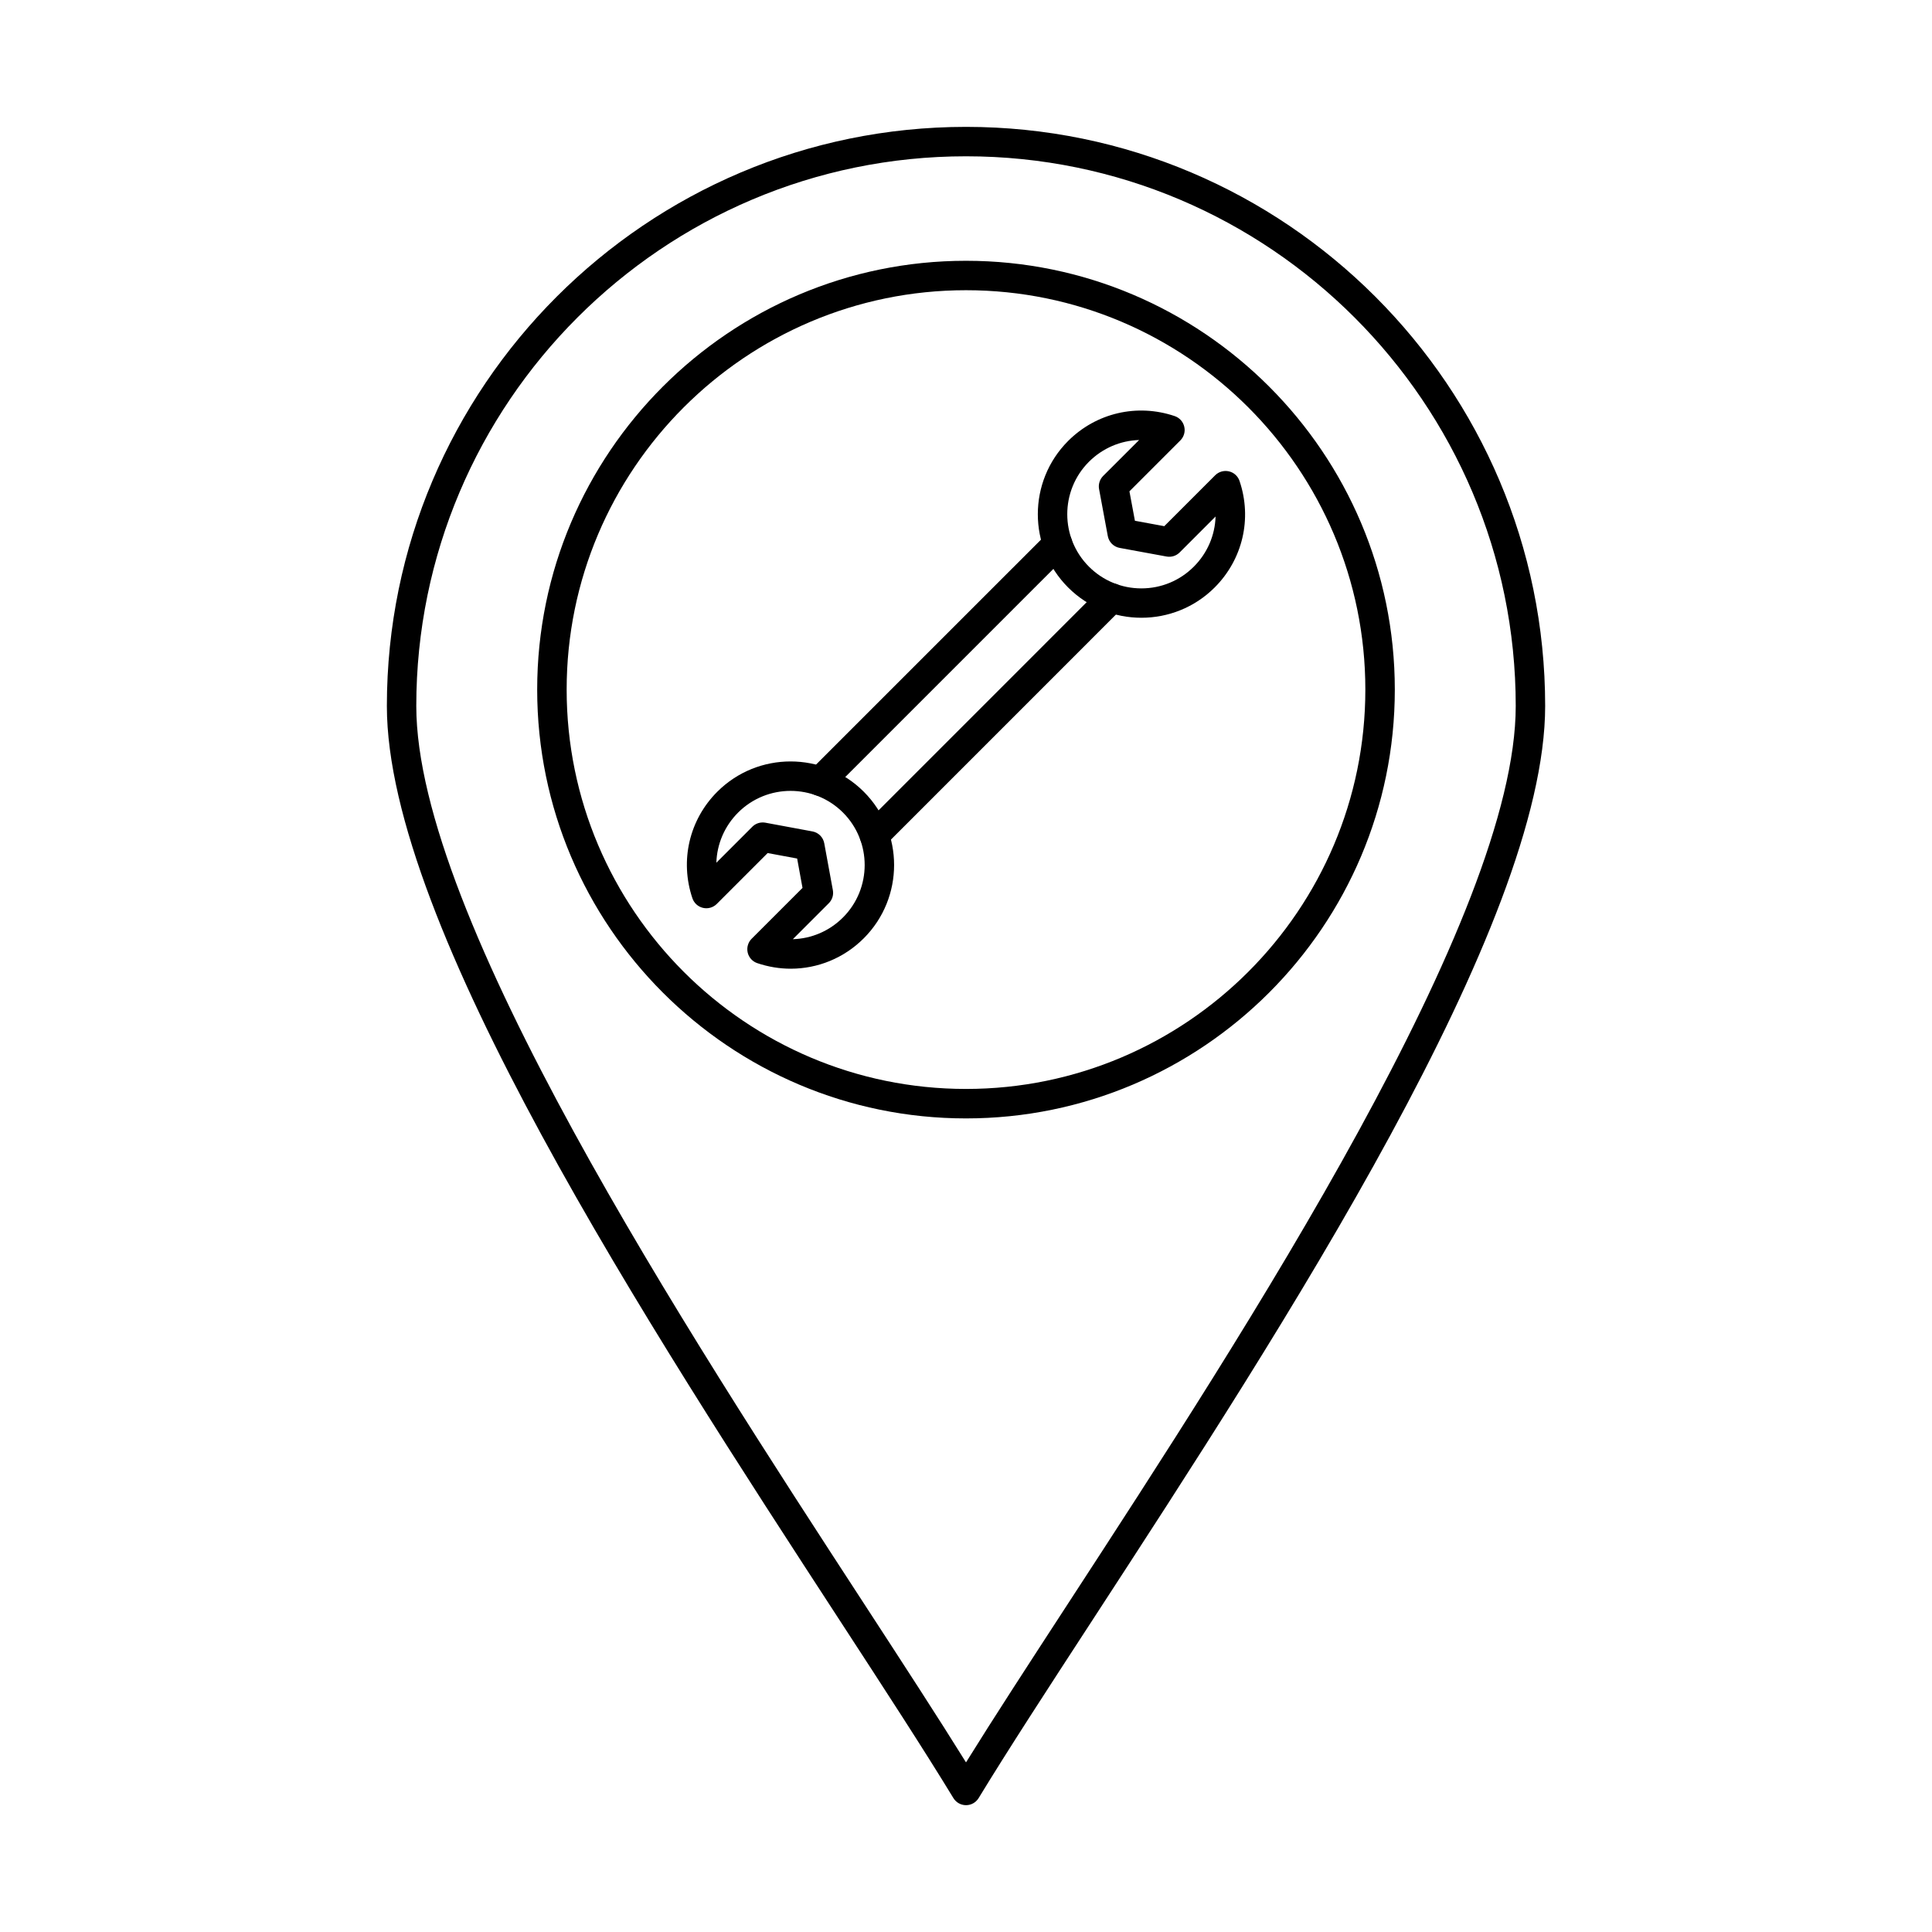
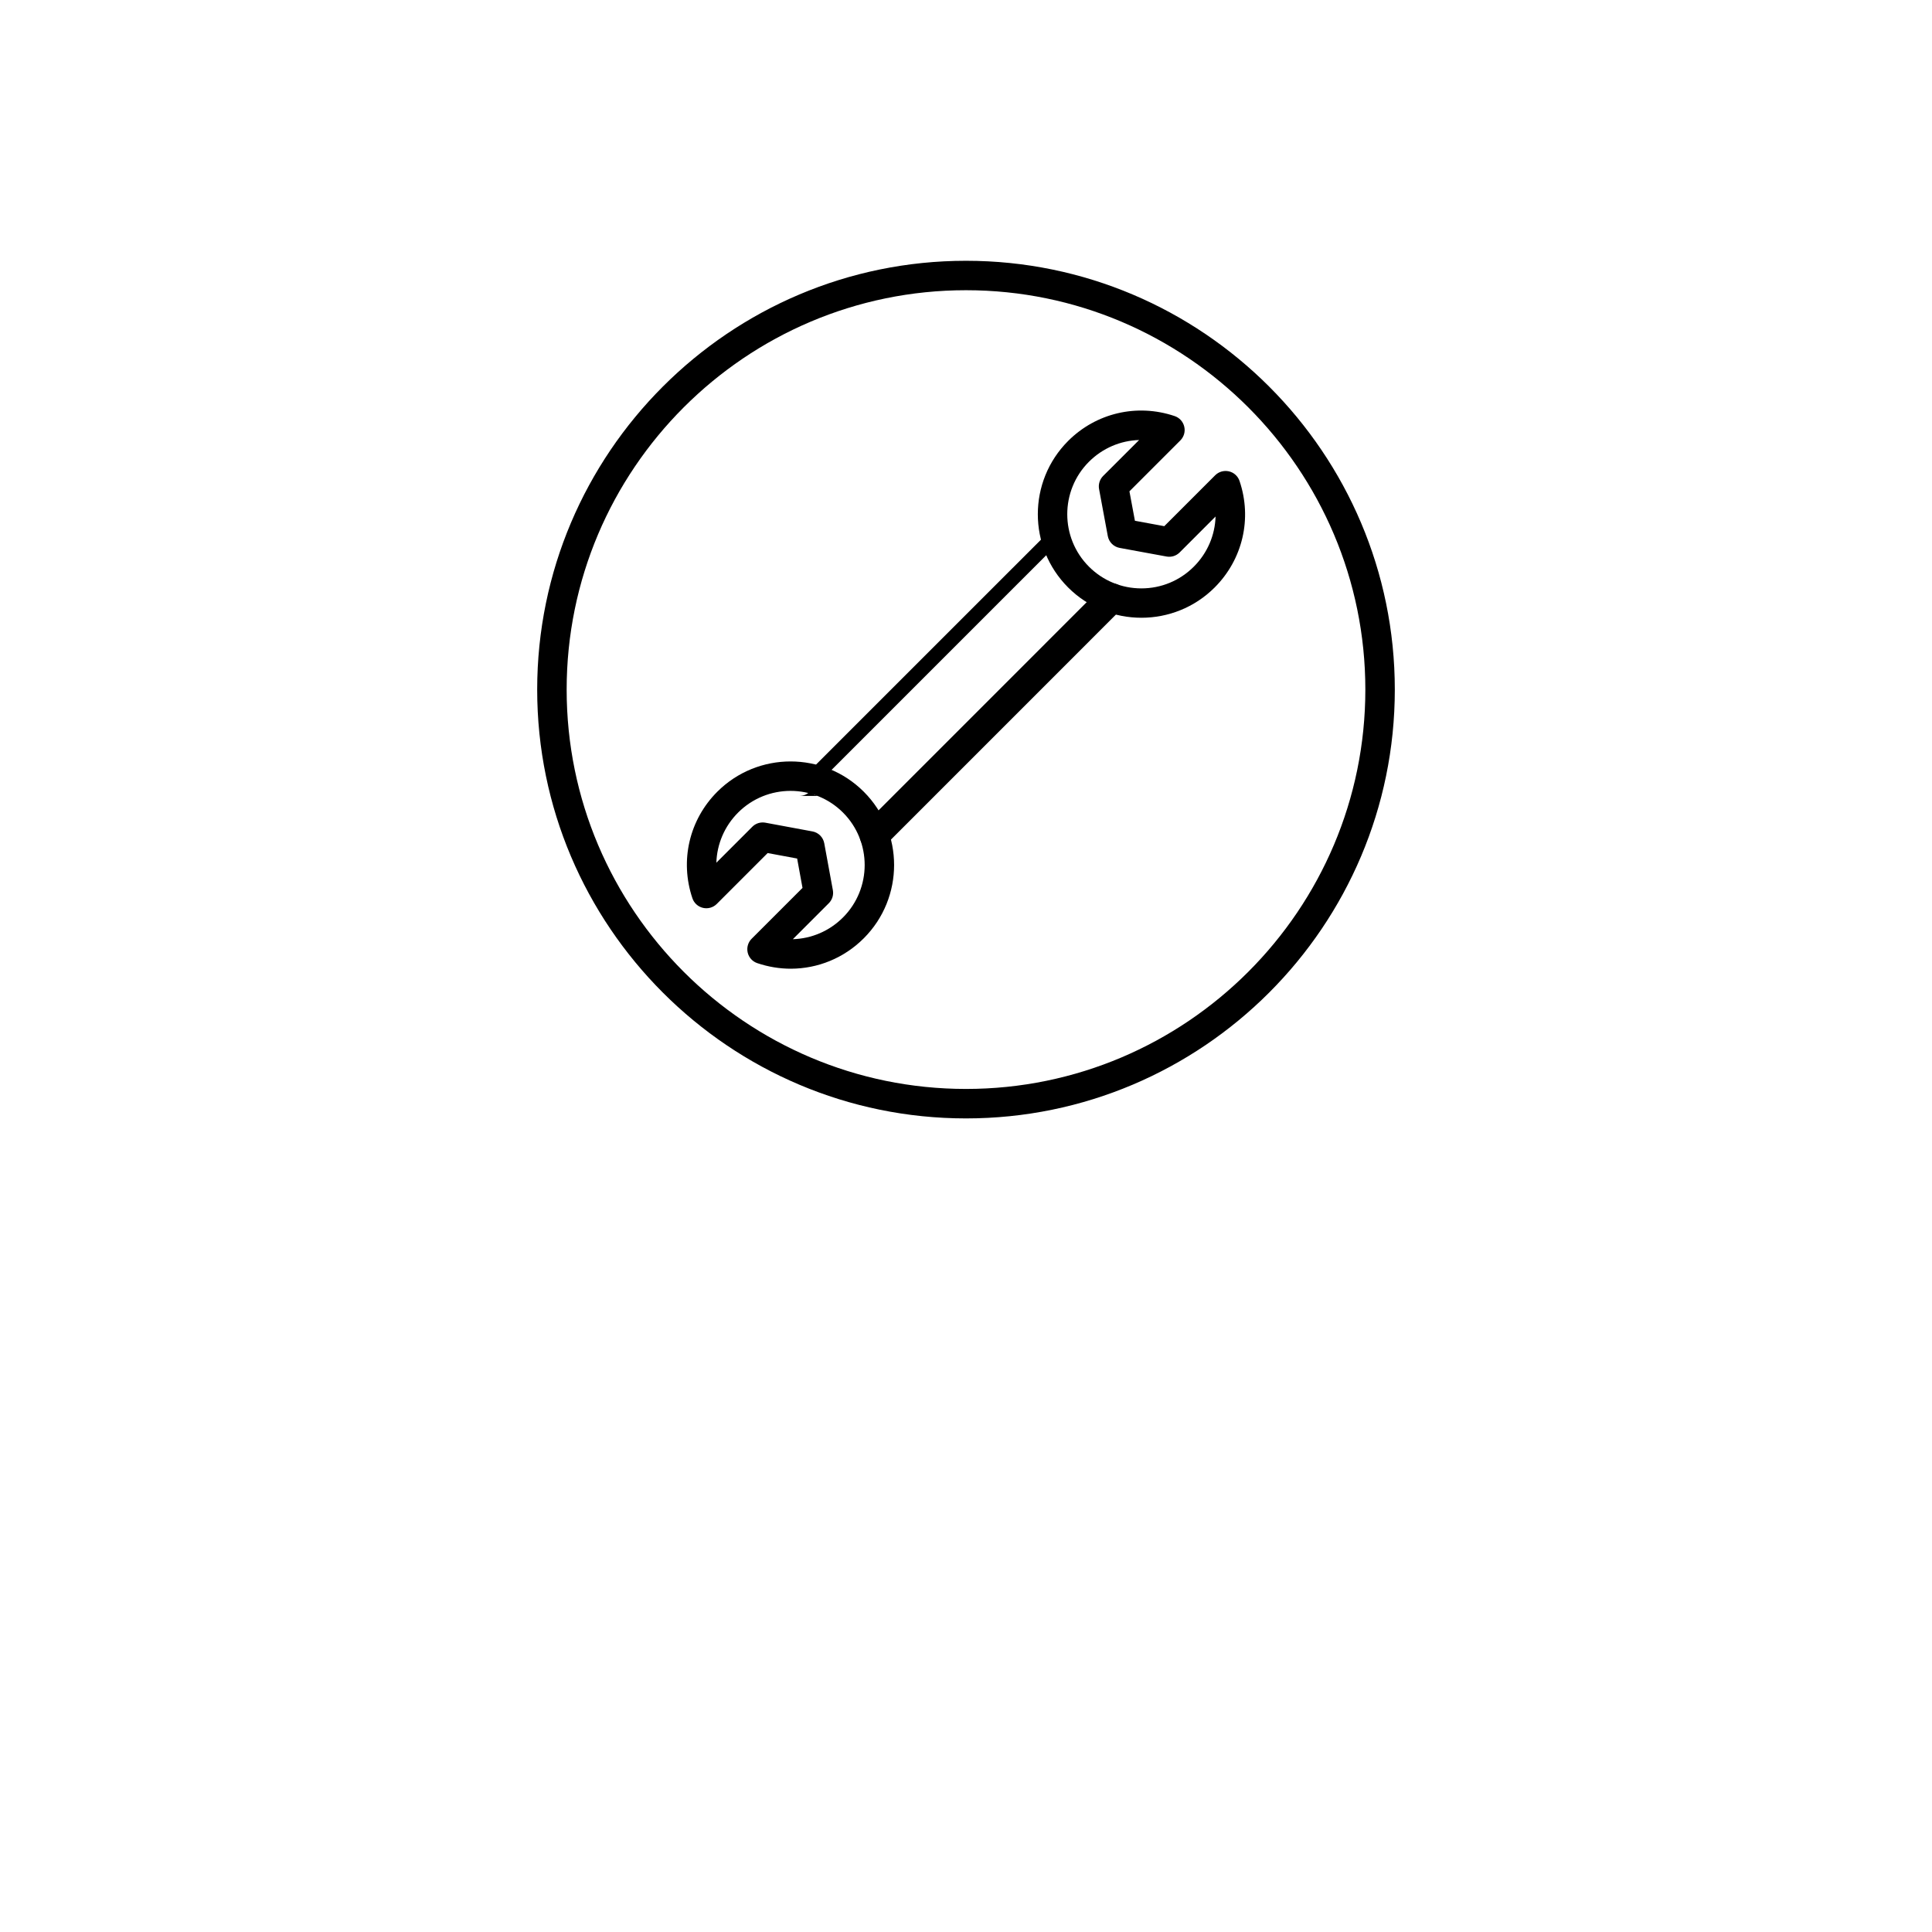
<svg xmlns="http://www.w3.org/2000/svg" fill="#000000" width="800px" height="800px" version="1.1" viewBox="144 144 512 512">
  <g fill-rule="evenodd">
-     <path d="m400 185.42c-80.332 0-145.68 65.348-145.68 145.68 0 55.656 71.441 165.39 118.73 238 10.402 15.98 19.578 30.082 26.953 41.949 7.367-11.867 16.551-25.969 26.953-41.949 47.285-72.613 118.73-182.34 118.73-238 0-80.332-65.355-145.68-145.68-145.68zm0 436.97c-1.359 0-2.621-0.711-3.332-1.867-7.793-12.801-18.156-28.723-30.164-47.16-50.637-77.773-119.98-184.29-119.98-242.26 0-84.629 68.852-153.48 153.48-153.48 84.633 0 153.48 68.852 153.48 153.48 0 57.969-69.352 164.48-119.98 242.26-12.008 18.438-22.371 34.359-30.164 47.16-0.711 1.156-1.973 1.871-3.332 1.867z" />
    <path d="m400 220.91c-58.359 0-105.83 47.488-105.83 105.84 0 58.355 47.477 105.83 105.83 105.83 58.359 0 105.83-47.477 105.83-105.83 0-58.359-47.477-105.84-105.83-105.84zm0 219.48c-62.664 0-113.64-50.98-113.64-113.64 0-62.664 50.973-113.64 113.64-113.64s113.64 50.98 113.64 113.64c0 62.656-50.973 113.64-113.64 113.64z" />
-     <path d="m361.38 354.93c-1.008 0-2-0.375-2.766-1.137-1.523-1.523-1.523-4.004 0-5.527l62.898-62.891c1.523-1.523 3.992-1.523 5.516 0s1.523 3.992 0 5.516l-62.898 62.898c-0.762 0.762-1.758 1.141-2.754 1.137zm14.336 14.336c-0.996 0-1.992-0.375-2.754-1.137-1.523-1.523-1.523-3.992 0-5.516l62.891-62.898c1.523-1.523 3.992-1.523 5.516 0 1.523 1.523 1.523 3.992 0 5.516l-62.887 62.898c-0.762 0.762-1.77 1.141-2.762 1.137z" />
+     <path d="m361.38 354.93c-1.008 0-2-0.375-2.766-1.137-1.523-1.523-1.523-4.004 0-5.527l62.898-62.891s1.523 3.992 0 5.516l-62.898 62.898c-0.762 0.762-1.758 1.141-2.754 1.137zm14.336 14.336c-0.996 0-1.992-0.375-2.754-1.137-1.523-1.523-1.523-3.992 0-5.516l62.891-62.898c1.523-1.523 3.992-1.523 5.516 0 1.523 1.523 1.523 3.992 0 5.516l-62.887 62.898c-0.762 0.762-1.77 1.141-2.762 1.137z" />
    <path d="m445.87 260.61c-4.918 0.145-9.66 2.144-13.289 5.762-7.66 7.66-7.66 20.137 0 27.797 3.707 3.707 8.645 5.762 13.898 5.762 5.254 0 10.191-2.051 13.898-5.762 3.629-3.629 5.617-8.371 5.762-13.289l-9.52 9.527c-0.914 0.906-2.207 1.312-3.465 1.078l-12.434-2.285c-1.598-0.293-2.836-1.535-3.141-3.129l-2.316-12.465c-0.234-1.258 0.172-2.559 1.078-3.473l9.531-9.52zm0.609 47.102c-7.031 0-14.062-2.672-19.414-8.023-10.707-10.707-10.707-28.121 0-38.832 7.426-7.426 18.246-9.957 28.223-6.594 1.281 0.426 2.246 1.492 2.551 2.805 0.316 1.309-0.082 2.691-1.035 3.648l-13.492 13.492 1.453 7.801 7.781 1.434 13.492-13.492c0.957-0.953 2.336-1.34 3.648-1.035 1.312 0.305 2.379 1.27 2.805 2.551 3.375 9.965 0.844 20.785-6.594 28.223-5.356 5.352-12.383 8.027-19.414 8.023z" />
    <path d="m346.13 361.96c0.234 0 0.477 0.02 0.711 0.062l12.477 2.316c1.586 0.293 2.824 1.543 3.117 3.129l2.285 12.445c0.234 1.262-0.172 2.551-1.078 3.453l-9.527 9.531c4.918-0.145 9.66-2.133 13.289-5.762 7.66-7.66 7.66-20.137 0-27.797s-20.125-7.66-27.797 0c-3.617 3.617-5.609 8.371-5.762 13.289l9.531-9.531c0.73-0.734 1.727-1.137 2.754-1.137zm7.438 38.758c-2.957 0-5.945-0.488-8.871-1.473-1.281-0.426-2.246-1.492-2.551-2.805-0.305-1.32 0.09-2.691 1.035-3.648l13.492-13.492-1.422-7.781-7.812-1.453-13.492 13.492c-0.953 0.953-2.336 1.34-3.648 1.035-1.309-0.305-2.379-1.27-2.805-2.551-3.363-9.977-0.832-20.797 6.594-28.223 10.711-10.707 28.121-10.707 38.828 0 10.707 10.707 10.707 28.121 0 38.832-5.25 5.262-12.203 8.059-19.352 8.066z" />
  </g>
</svg>